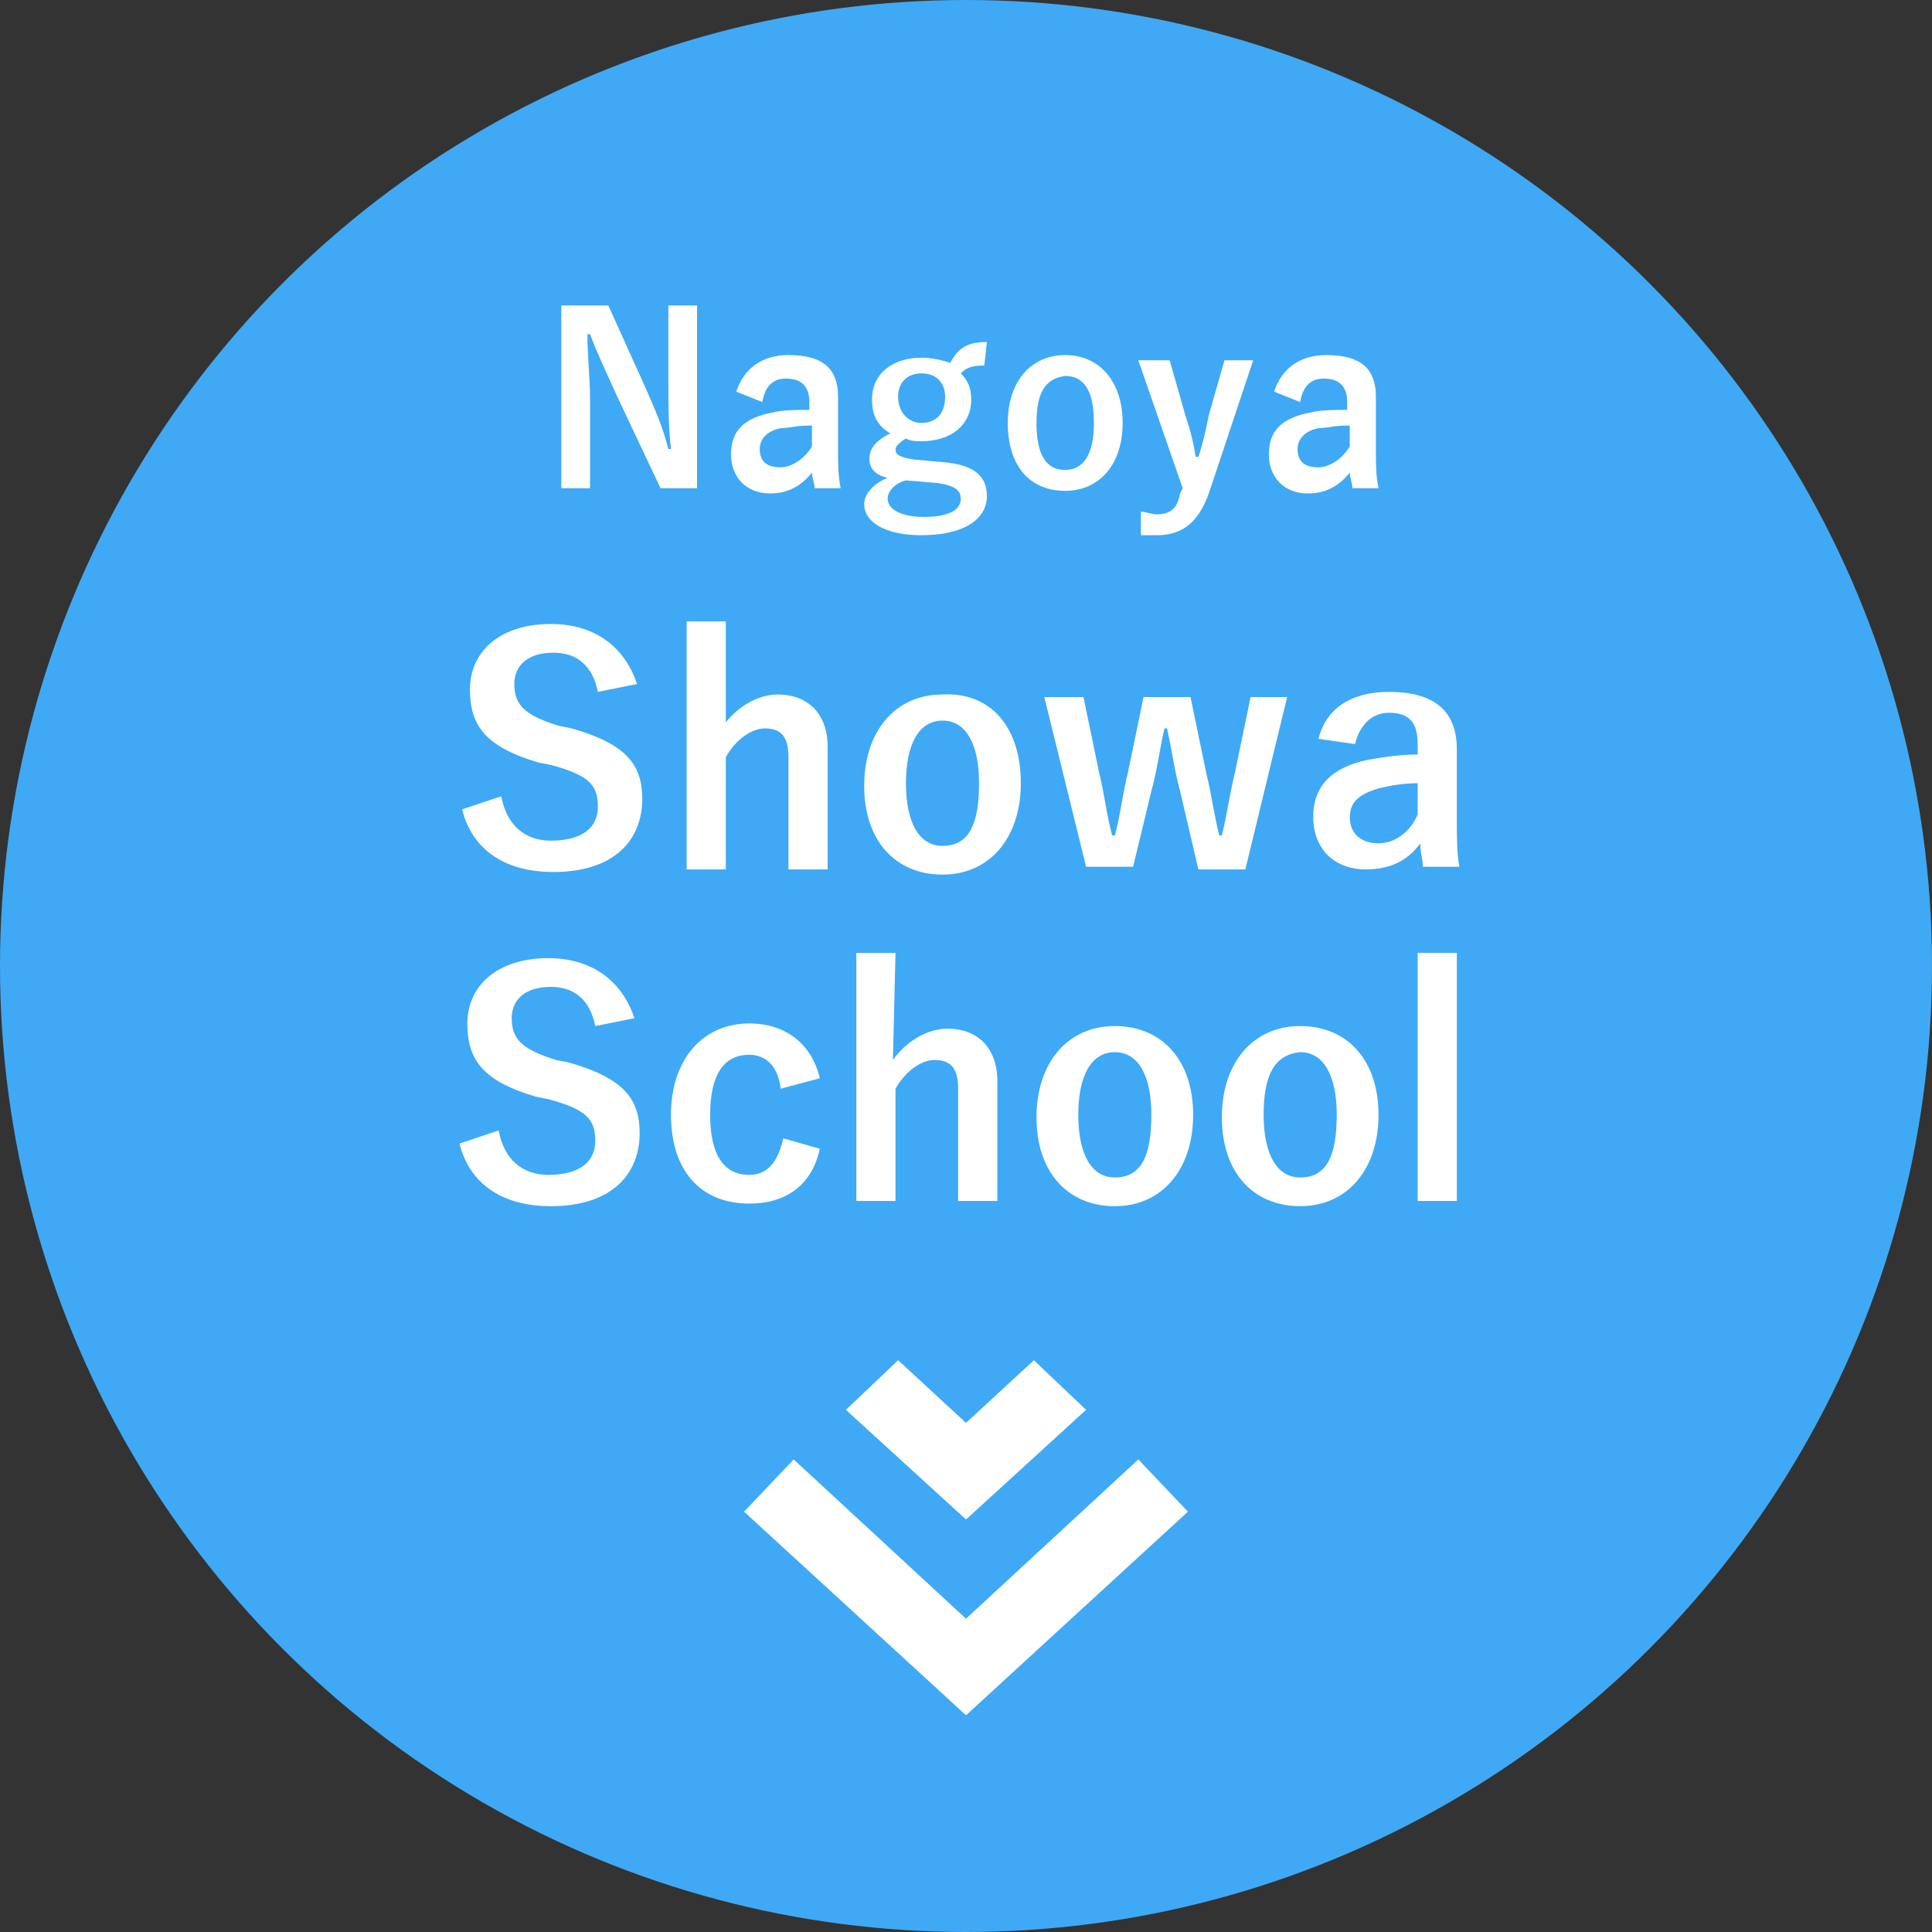
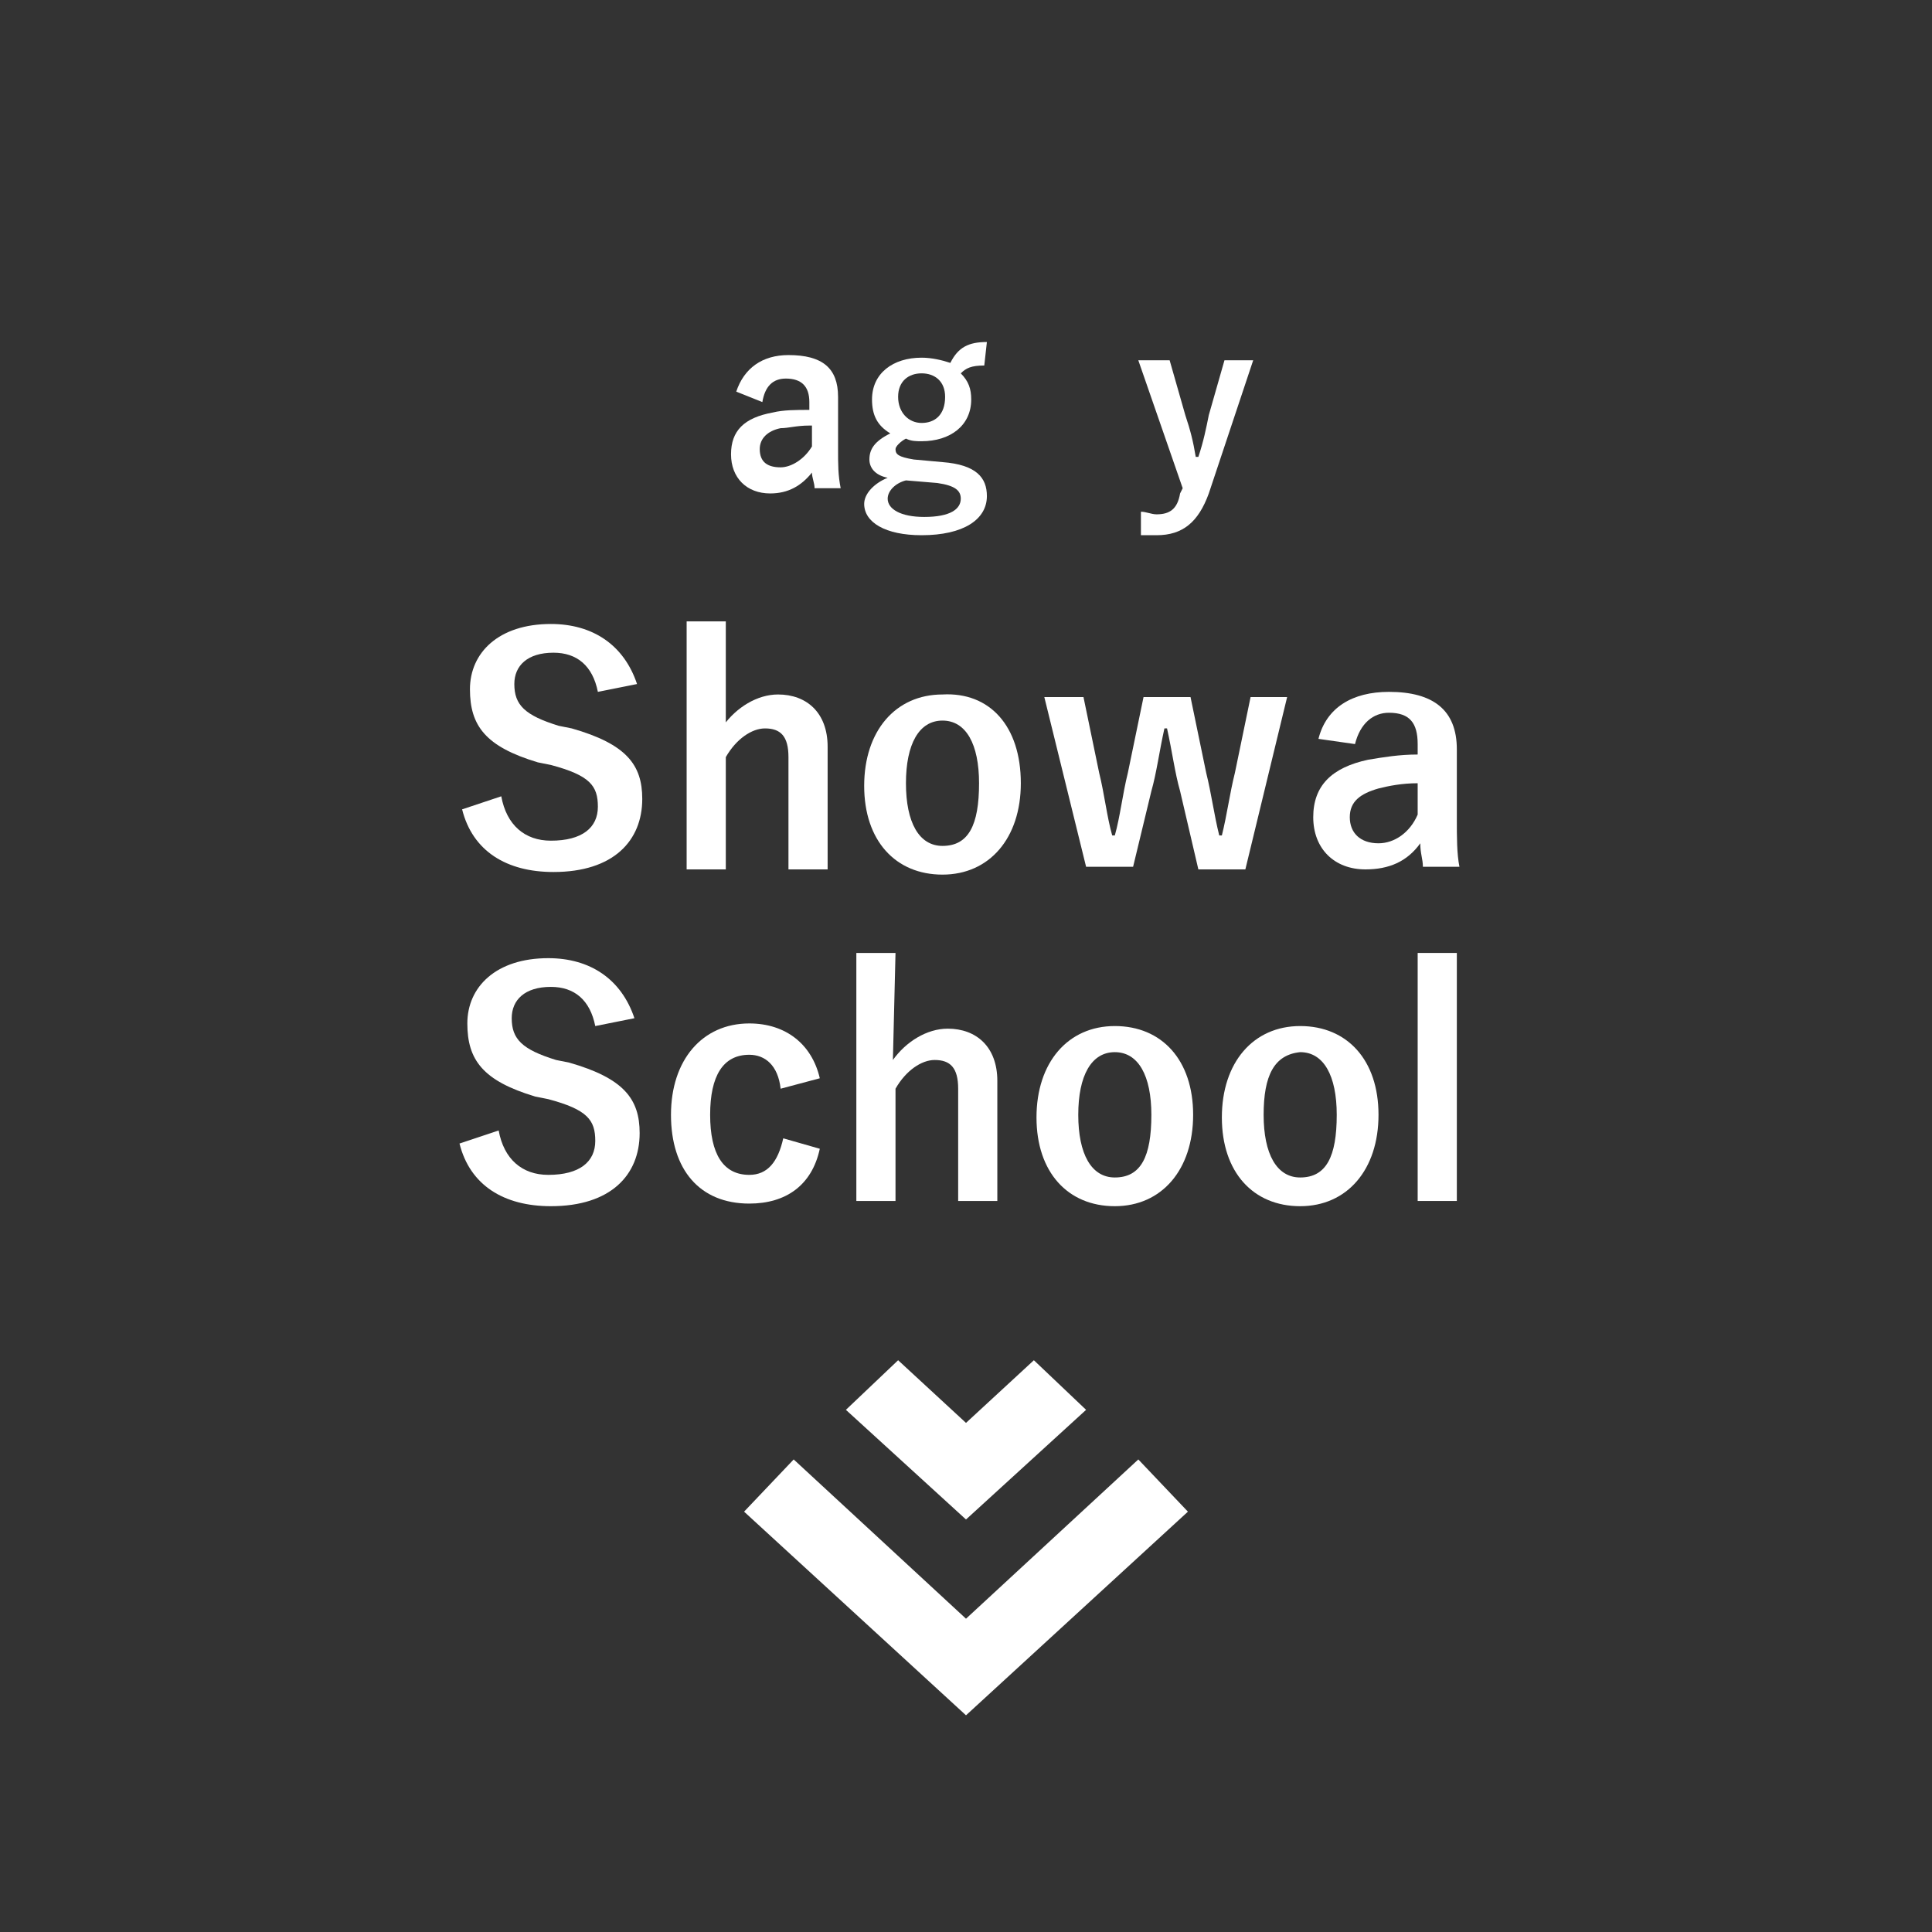
<svg xmlns="http://www.w3.org/2000/svg" version="1.1" id="レイヤー_1" x="0px" y="0px" width="74px" height="74px" viewBox="0 0 74 74" style="enable-background:new 0 0 74 74;" xml:space="preserve">
  <rect x="0" y="0" width="74" height="74" fill="#333333" stroke="none" />
  <style type="text/css">
	.st0{fill:#3FA9F5;}
	.st1{fill:#FFFFFF;}
</style>
  <g>
-     <circle class="st0" cx="37" cy="37" r="37" />
    <g>
      <path class="st1" d="M45.5,57.9l-1.9-2L37,62l-6.6-6.1l-1.9,2l8.5,7.8L45.5,57.9z M41.6,54l-2-1.9L37,54.5l-2.6-2.4l-2,1.9    l4.6,4.2L41.6,54z" />
    </g>
    <g>
      <path class="st1" d="M22.9,26.5c-0.2-1-0.8-1.5-1.7-1.5c-1,0-1.5,0.5-1.5,1.2c0,0.8,0.4,1.2,1.7,1.6l0.5,0.1    c2.1,0.6,2.7,1.4,2.7,2.7c0,1.6-1.1,2.8-3.4,2.8c-1.8,0-3.1-0.8-3.5-2.4l1.5-0.5c0.2,1.1,0.9,1.7,1.9,1.7c1.2,0,1.8-0.5,1.8-1.3    s-0.3-1.2-1.8-1.6l-0.5-0.1c-2-0.6-2.6-1.4-2.6-2.8s1.1-2.5,3.1-2.5c1.6,0,2.8,0.8,3.3,2.3L22.9,26.5z" />
      <path class="st1" d="M27.7,27.8c0.5-0.7,1.3-1.2,2.1-1.2c1.1,0,1.9,0.7,1.9,2v4.7h-1.5V29c0-0.8-0.3-1.1-0.9-1.1    c-0.5,0-1.1,0.4-1.5,1.1v4.3h-1.5v-9.5h1.5v4H27.7z" />
      <path class="st1" d="M39.1,30c0,2.1-1.2,3.5-3,3.5s-3-1.3-3-3.4s1.2-3.5,3-3.5C37.9,26.5,39.1,27.8,39.1,30z M34.7,30    c0,1.5,0.5,2.4,1.4,2.4c1,0,1.4-0.8,1.4-2.4c0-1.5-0.5-2.4-1.4-2.4C35.2,27.6,34.7,28.5,34.7,30z" />
      <path class="st1" d="M47.7,33.3h-1.8l-0.7-3c-0.2-0.7-0.3-1.5-0.5-2.4h-0.1c-0.2,0.9-0.3,1.7-0.5,2.4l-0.7,2.9h-1.8L40,26.7h1.5    l0.6,2.9c0.2,0.8,0.3,1.7,0.5,2.4h0.1c0.2-0.7,0.3-1.6,0.5-2.4l0.6-2.9h1.8l0.6,2.9c0.2,0.8,0.3,1.6,0.5,2.4h0.1    c0.2-0.8,0.3-1.6,0.5-2.4l0.6-2.9h1.4L47.7,33.3z" />
      <path class="st1" d="M50.5,28.3c0.3-1.2,1.3-1.8,2.7-1.8c1.7,0,2.6,0.7,2.6,2.2v2.6c0,0.8,0,1.4,0.1,1.9h-1.4    c0-0.3-0.1-0.5-0.1-0.9c-0.5,0.7-1.2,1-2.1,1c-1.2,0-2-0.8-2-2s0.7-1.9,2.1-2.2c0.6-0.1,1.2-0.2,1.9-0.2v-0.4    c0-0.8-0.3-1.2-1.1-1.2c-0.6,0-1.1,0.4-1.3,1.2L50.5,28.3z M54.3,30c-0.6,0-1.1,0.1-1.5,0.2c-0.7,0.2-1.1,0.5-1.1,1.1s0.4,1,1.1,1    c0.6,0,1.2-0.4,1.5-1.1V30z" />
      <path class="st1" d="M22.8,39.3c-0.2-1-0.8-1.5-1.7-1.5c-1,0-1.5,0.5-1.5,1.2c0,0.8,0.4,1.2,1.7,1.6l0.5,0.1    c2.1,0.6,2.7,1.4,2.7,2.7c0,1.6-1.1,2.8-3.4,2.8c-1.8,0-3.1-0.8-3.5-2.4l1.5-0.5C19.3,44.4,20,45,21,45c1.2,0,1.8-0.5,1.8-1.3    s-0.3-1.2-1.8-1.6L20.5,42c-2-0.6-2.6-1.4-2.6-2.8c0-1.4,1.1-2.5,3.1-2.5c1.6,0,2.8,0.8,3.3,2.3L22.8,39.3z" />
      <path class="st1" d="M29.9,41.7c-0.1-0.9-0.6-1.3-1.2-1.3c-1,0-1.5,0.8-1.5,2.3s0.5,2.3,1.5,2.3c0.7,0,1.1-0.5,1.3-1.4l1.4,0.4    c-0.3,1.4-1.3,2.1-2.7,2.1c-1.9,0-3-1.3-3-3.4s1.2-3.5,3-3.5c1.4,0,2.4,0.8,2.7,2.1L29.9,41.7z" />
      <path class="st1" d="M34.2,40.6c0.5-0.7,1.3-1.2,2.1-1.2c1.1,0,1.9,0.7,1.9,2V46h-1.5v-4.3c0-0.8-0.3-1.1-0.9-1.1    c-0.5,0-1.1,0.4-1.5,1.1V46h-1.5v-9.5h1.5L34.2,40.6L34.2,40.6z" />
      <path class="st1" d="M45.7,42.7c0,2.1-1.2,3.5-3,3.5s-3-1.3-3-3.4s1.2-3.5,3-3.5S45.7,40.6,45.7,42.7z M41.3,42.7    c0,1.5,0.5,2.4,1.4,2.4c1,0,1.4-0.8,1.4-2.4c0-1.5-0.5-2.4-1.4-2.4S41.3,41.2,41.3,42.7z" />
      <path class="st1" d="M52.8,42.7c0,2.1-1.2,3.5-3,3.5s-3-1.3-3-3.4s1.2-3.5,3-3.5S52.8,40.6,52.8,42.7z M48.4,42.7    c0,1.5,0.5,2.4,1.4,2.4c1,0,1.4-0.8,1.4-2.4c0-1.5-0.5-2.4-1.4-2.4C48.8,40.4,48.4,41.2,48.4,42.7z" />
      <path class="st1" d="M55.8,46h-1.5v-9.5h1.5V46z" />
    </g>
  </g>
  <g>
-     <path class="st1" d="M26.8,18.7h-1.5l-1.7-3.6c-0.4-0.9-0.7-1.5-1-2.3h-0.1c0,0.8,0.1,1.7,0.1,2.5v3.4h-1.1v-7h1.8l1.4,3.1   c0.4,0.9,0.7,1.6,0.9,2.4h0.1c-0.1-0.9-0.1-1.6-0.1-2.6v-2.9h1.1v7H26.8z" />
    <path class="st1" d="M28.2,15c0.3-0.9,1-1.4,2-1.4c1.3,0,1.9,0.5,1.9,1.6v2c0,0.6,0,1,0.1,1.5h-1c0-0.2-0.1-0.4-0.1-0.6   c-0.4,0.5-0.9,0.8-1.6,0.8c-0.9,0-1.5-0.6-1.5-1.5s0.5-1.4,1.6-1.6c0.4-0.1,0.9-0.1,1.4-0.1v-0.3c0-0.6-0.3-0.9-0.9-0.9   c-0.5,0-0.8,0.3-0.9,0.9L28.2,15z M31,16.3c-0.5,0-0.8,0.1-1.1,0.1c-0.5,0.1-0.8,0.4-0.8,0.8c0,0.5,0.3,0.7,0.8,0.7   c0.4,0,0.9-0.3,1.2-0.8v-0.8H31z" />
    <path class="st1" d="M37.7,14c-0.5,0-0.7,0.1-0.9,0.3c0.3,0.3,0.4,0.6,0.4,1c0,1-0.8,1.6-1.9,1.6c-0.2,0-0.4,0-0.6-0.1   c-0.2,0.1-0.4,0.3-0.4,0.4c0,0.2,0.1,0.3,0.7,0.4l1.1,0.1c1.3,0.1,1.7,0.6,1.7,1.3c0,0.9-0.9,1.5-2.5,1.5c-1.4,0-2.2-0.5-2.2-1.2   c0-0.4,0.4-0.8,0.9-1c-0.5-0.1-0.7-0.4-0.7-0.7c0-0.4,0.2-0.7,0.8-1c-0.5-0.3-0.7-0.7-0.7-1.3c0-1,0.8-1.6,1.9-1.6   c0.4,0,0.8,0.1,1.1,0.2c0.3-0.6,0.7-0.8,1.4-0.8L37.7,14z M34.7,18.4c-0.4,0.1-0.7,0.4-0.7,0.7c0,0.4,0.5,0.7,1.4,0.7   c1,0,1.4-0.3,1.4-0.7c0-0.3-0.2-0.5-0.9-0.6L34.7,18.4z M34.4,15.2c0,0.6,0.4,1,0.9,1s0.9-0.3,0.9-1c0-0.6-0.4-0.9-0.9-0.9   C34.8,14.3,34.4,14.6,34.4,15.2z" />
-     <path class="st1" d="M43,16.2c0,1.6-0.9,2.6-2.2,2.6c-1.4,0-2.2-1-2.2-2.6s0.9-2.6,2.2-2.6S43,14.6,43,16.2z M39.7,16.2   c0,1.1,0.3,1.8,1.1,1.8c0.7,0,1.1-0.6,1.1-1.8c0-1.1-0.3-1.8-1.1-1.8C40,14.5,39.7,15.1,39.7,16.2z" />
    <path class="st1" d="M46.3,18.9c-0.4,1.1-1,1.6-2,1.6c-0.2,0-0.4,0-0.6,0v-0.9c0.2,0,0.4,0.1,0.6,0.1c0.5,0,0.8-0.2,0.9-0.8   l0.1-0.2l-1.7-4.9h1.2l0.6,2.1c0.2,0.6,0.3,1,0.4,1.6h0.1c0.2-0.6,0.3-1.1,0.4-1.6l0.6-2.1H48L46.3,18.9z" />
-     <path class="st1" d="M48.8,15c0.3-0.9,1-1.4,2-1.4c1.3,0,1.9,0.5,1.9,1.6v2c0,0.6,0,1,0.1,1.5h-1c0-0.2-0.1-0.4-0.1-0.6   c-0.4,0.5-0.9,0.8-1.6,0.8c-0.9,0-1.5-0.6-1.5-1.5s0.5-1.4,1.6-1.6c0.4-0.1,0.9-0.1,1.4-0.1v-0.3c0-0.6-0.3-0.9-0.9-0.9   c-0.5,0-0.8,0.3-0.9,0.9L48.8,15z M51.6,16.3c-0.5,0-0.8,0.1-1.1,0.1c-0.5,0.1-0.8,0.4-0.8,0.8c0,0.5,0.3,0.7,0.8,0.7   c0.4,0,0.9-0.3,1.2-0.8v-0.8H51.6z" />
  </g>
</svg>